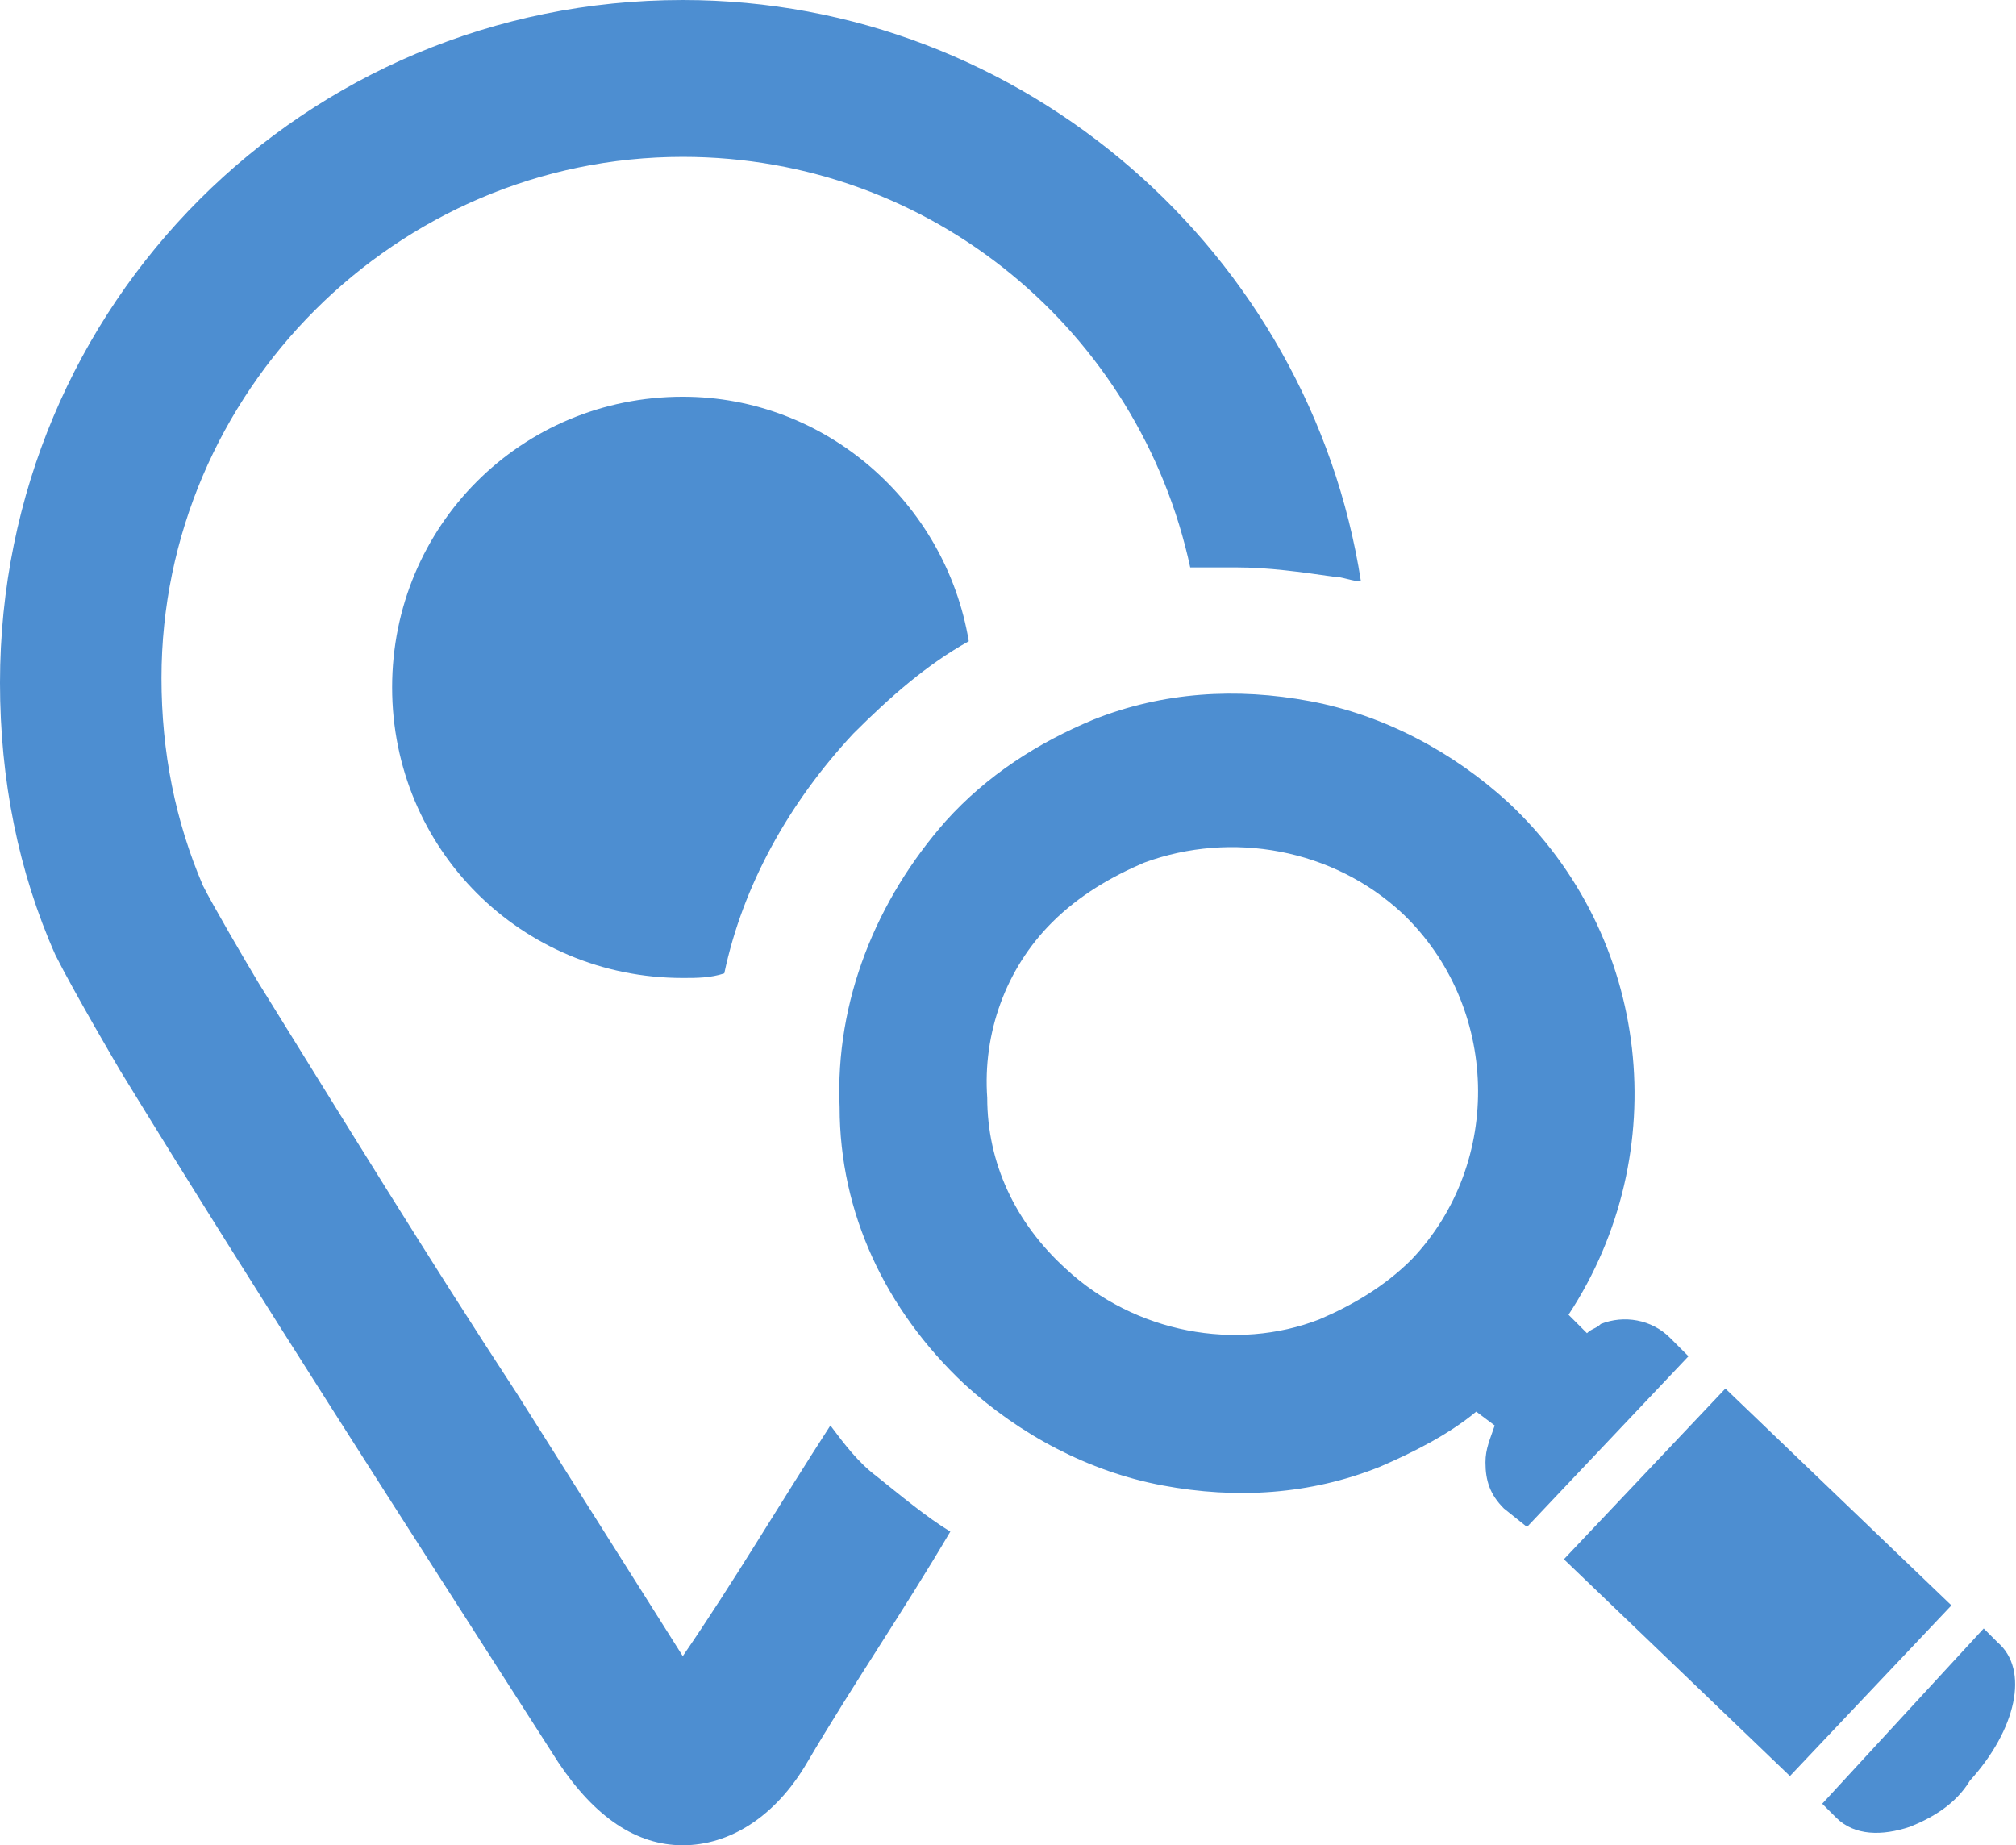
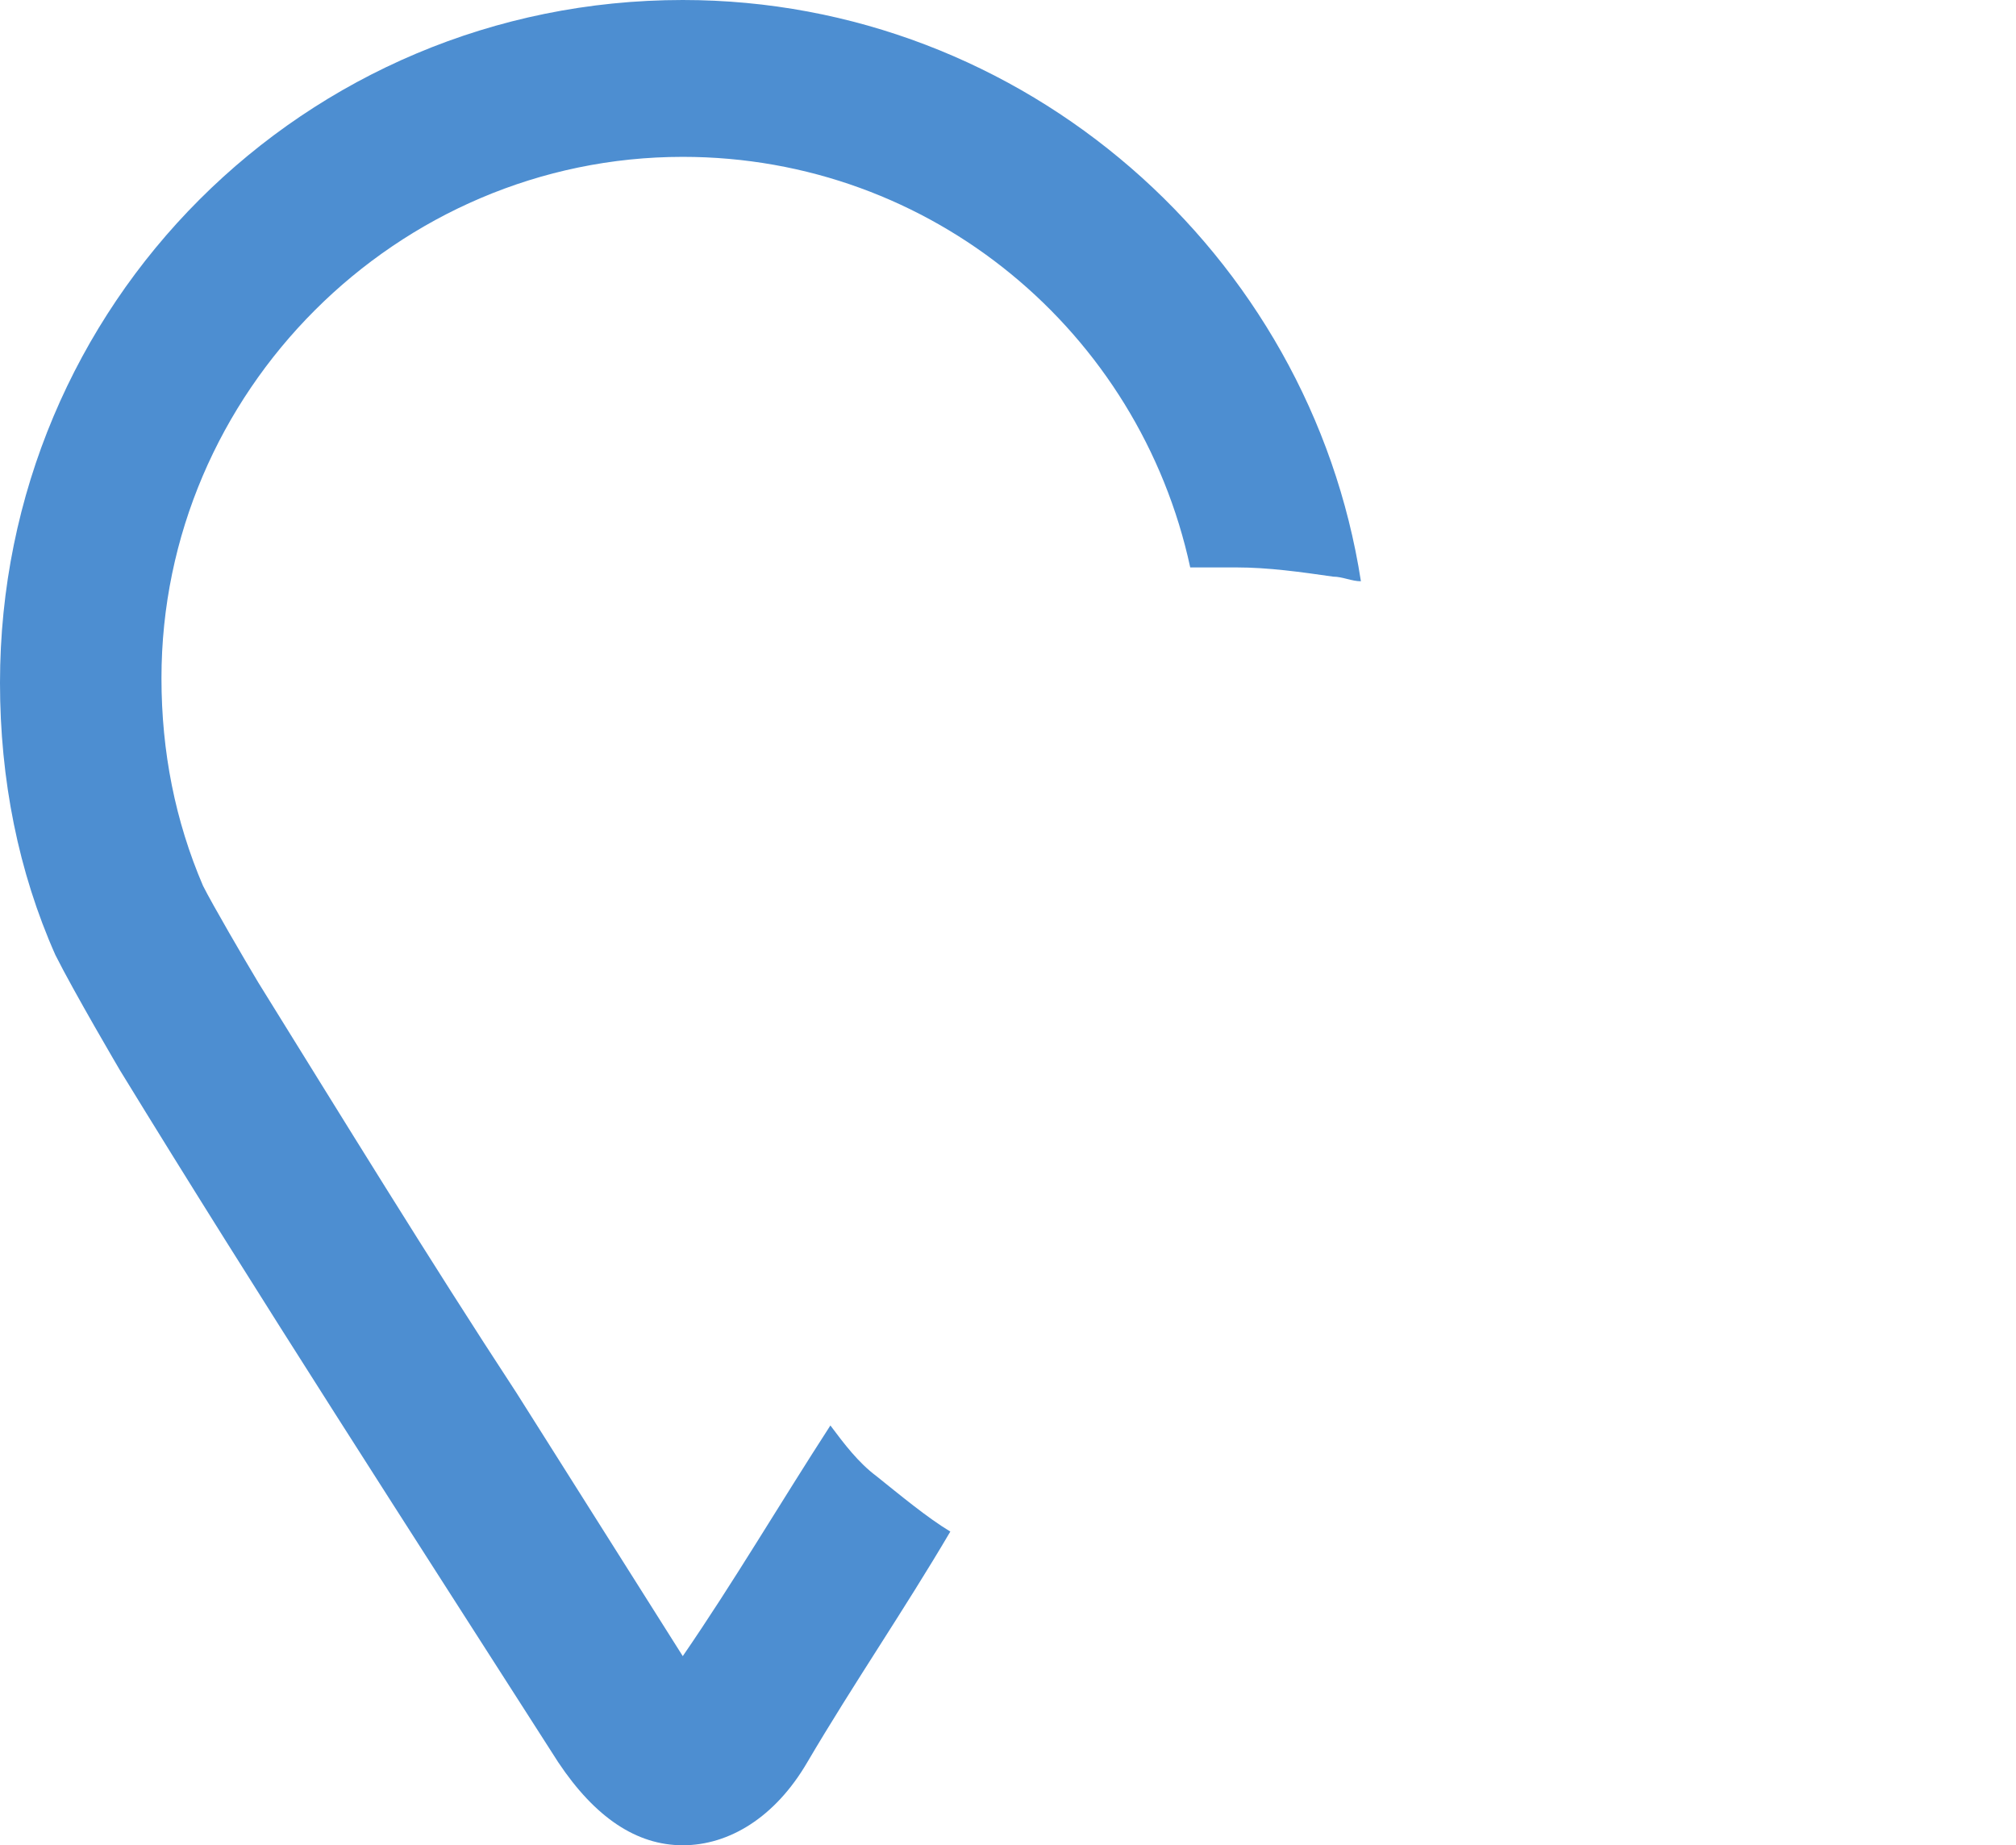
<svg xmlns="http://www.w3.org/2000/svg" version="1.1" id="レイヤー_1" x="0px" y="0px" width="43.7px" height="40px" viewBox="0 0 43.7 40" style="enable-background:new 0 0 43.7 40;" xml:space="preserve">
  <style type="text/css">
	.st0{fill:#4D8ED1;}
	.st1{fill-rule:evenodd;clip-rule:evenodd;fill:#4D8ED1;}
</style>
  <g>
    <g>
      <path class="st0" d="M19,32c-0.4-0.3-0.7-0.7-1-1.1c-1.1,1.7-2.1,3.4-3.2,5c-1.2-1.9-2.4-3.8-3.6-5.7c-1.9-2.9-3.8-6-5.6-8.9    c-0.3-0.5-1-1.7-1.2-2.1c-0.6-1.4-0.9-2.9-0.9-4.5c0-6.2,5.1-11.3,11.3-11.3c5.4,0,9.9,3.8,11,8.9c0.3,0,0.6,0,1,0    c0.7,0,1.4,0.1,2.1,0.2c0.2,0,0.4,0.1,0.6,0.1C28.4,5.5,22.2,0,14.8,0h0C6.6,0,0,6.6,0,14.8c0,2.1,0.4,4.1,1.2,5.9    c0.4,0.8,1.4,2.5,1.4,2.5c3,4.9,6.3,10,9.5,15c0.8,1.2,1.7,1.8,2.7,1.8h0c1,0,2-0.6,2.7-1.8c1-1.7,2.1-3.3,3.1-5    C20.1,32.9,19.5,32.4,19,32z" />
-       <path class="st0" d="M18.5,15.9c0.8-0.8,1.6-1.5,2.5-2c-0.5-3-3.1-5.3-6.2-5.3c-3.5,0-6.3,2.8-6.3,6.3c0,3.5,2.8,6.3,6.3,6.3    c0.3,0,0.6,0,0.9-0.1C16.1,19.2,17.1,17.4,18.5,15.9z" />
      <g>
        <g>
-           <path class="st1" d="M41.4,39.6c-0.6,0.2-1.2,0.2-1.6-0.2l-0.3-0.3l3.5-3.8l0.3,0.3c0.7,0.6,0.4,1.9-0.6,3      C42.4,39.1,41.9,39.4,41.4,39.6C41.4,39.6,41.4,39.6,41.4,39.6z" />
-         </g>
+           </g>
        <g>
-           <path class="st1" d="M32.6,32.7c-0.3-0.3-0.4-0.6-0.4-1c0-0.3,0.1-0.5,0.2-0.8L32,30.6c-0.6,0.5-1.4,0.9-2.1,1.2      c-1.5,0.6-3.1,0.7-4.7,0.4c-1.6-0.3-3.1-1.1-4.3-2.2c-1.7-1.6-2.7-3.7-2.7-6c-0.1-2.3,0.8-4.5,2.3-6.2c0.9-1,2-1.7,3.2-2.2      c1.5-0.6,3.1-0.7,4.7-0.4c1.6,0.3,3.1,1.1,4.3,2.2c3.1,2.9,3.6,7.6,1.3,11.1l0.4,0.4c0.1-0.1,0.2-0.1,0.3-0.2      c0.5-0.2,1.1-0.1,1.5,0.3l0.4,0.4l-3.5,3.7L32.6,32.7z M24.8,18.7c-0.7,0.3-1.4,0.7-2,1.3c-1,1-1.5,2.4-1.4,3.8      c0,1.4,0.6,2.7,1.7,3.7c1.5,1.4,3.7,1.8,5.5,1.1c0.7-0.3,1.4-0.7,2-1.3c2-2.1,1.9-5.5-0.2-7.5C28.9,18.4,26.7,18,24.8,18.7z" />
-         </g>
+           </g>
        <g>
-           <polygon class="st1" points="33.9,33.8 37.4,30.1 42.3,34.8 38.8,38.5     " />
-         </g>
+           </g>
      </g>
    </g>
  </g>
  <g>
</g>
  <g>
</g>
  <g>
</g>
  <g>
</g>
  <g>
</g>
  <g>
</g>
  <g>
</g>
  <g>
</g>
  <g>
</g>
  <g>
</g>
  <g>
</g>
  <g>
</g>
  <g>
</g>
  <g>
</g>
  <g>
</g>
</svg>